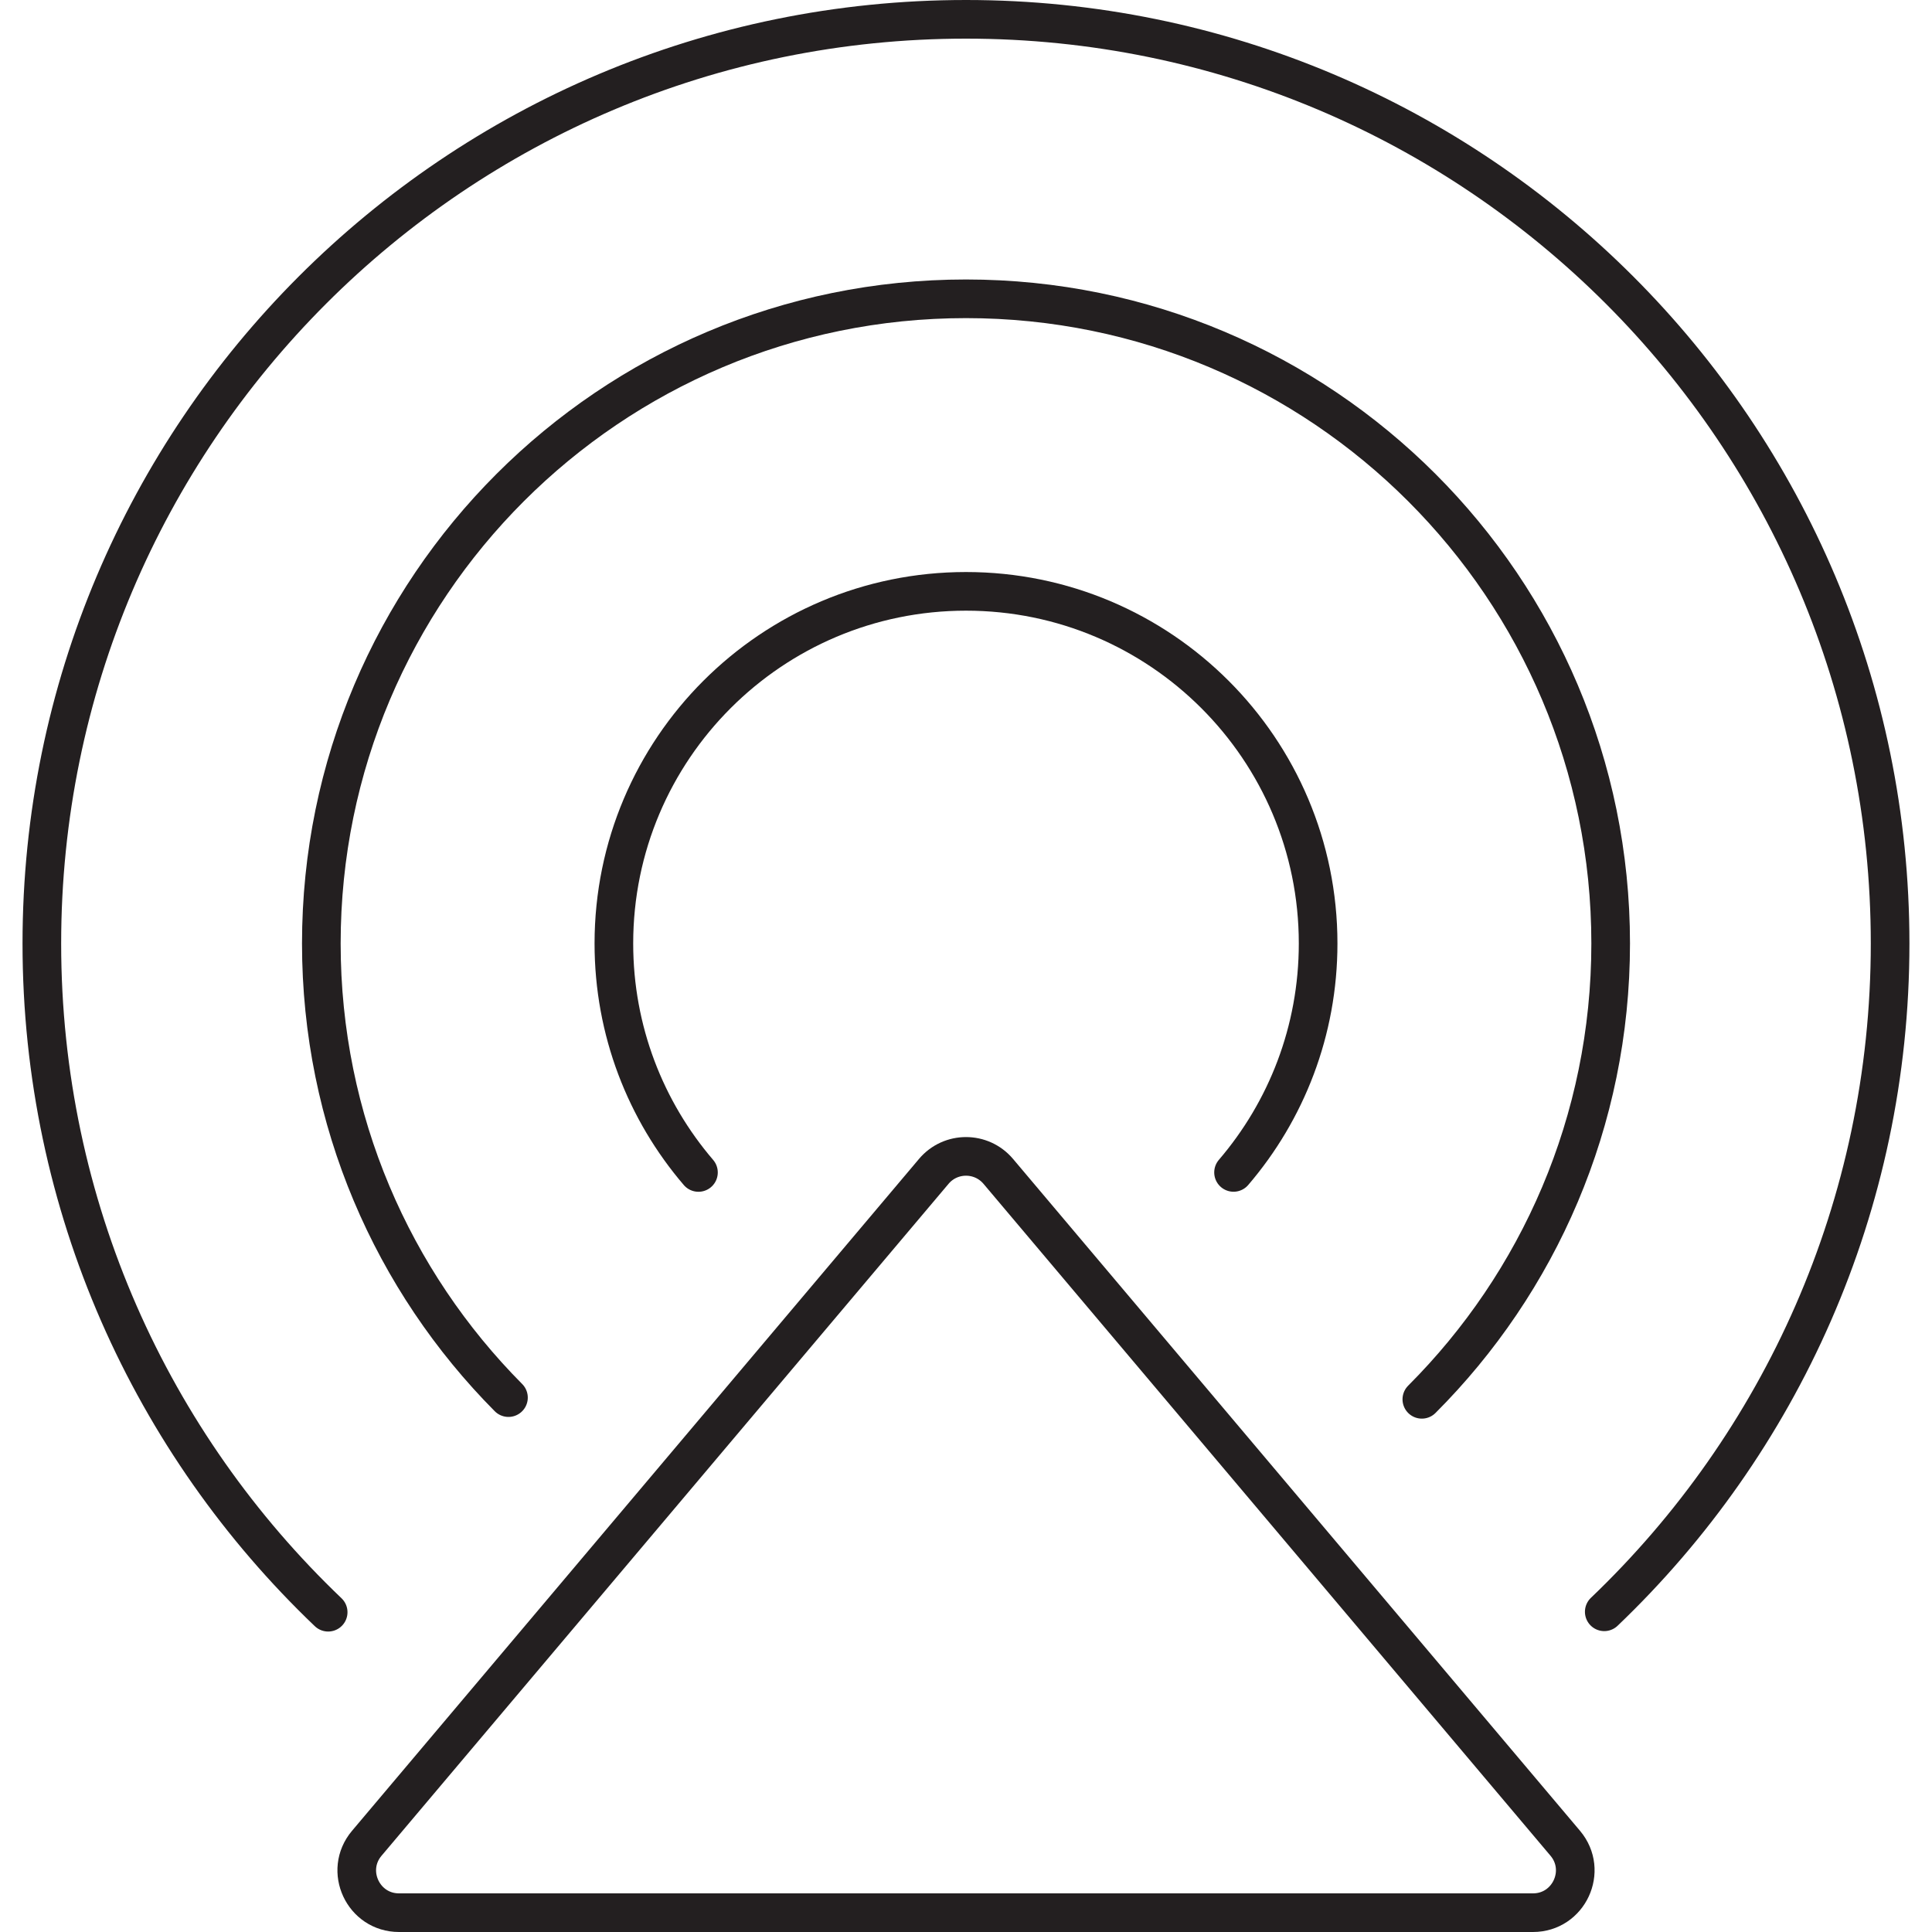
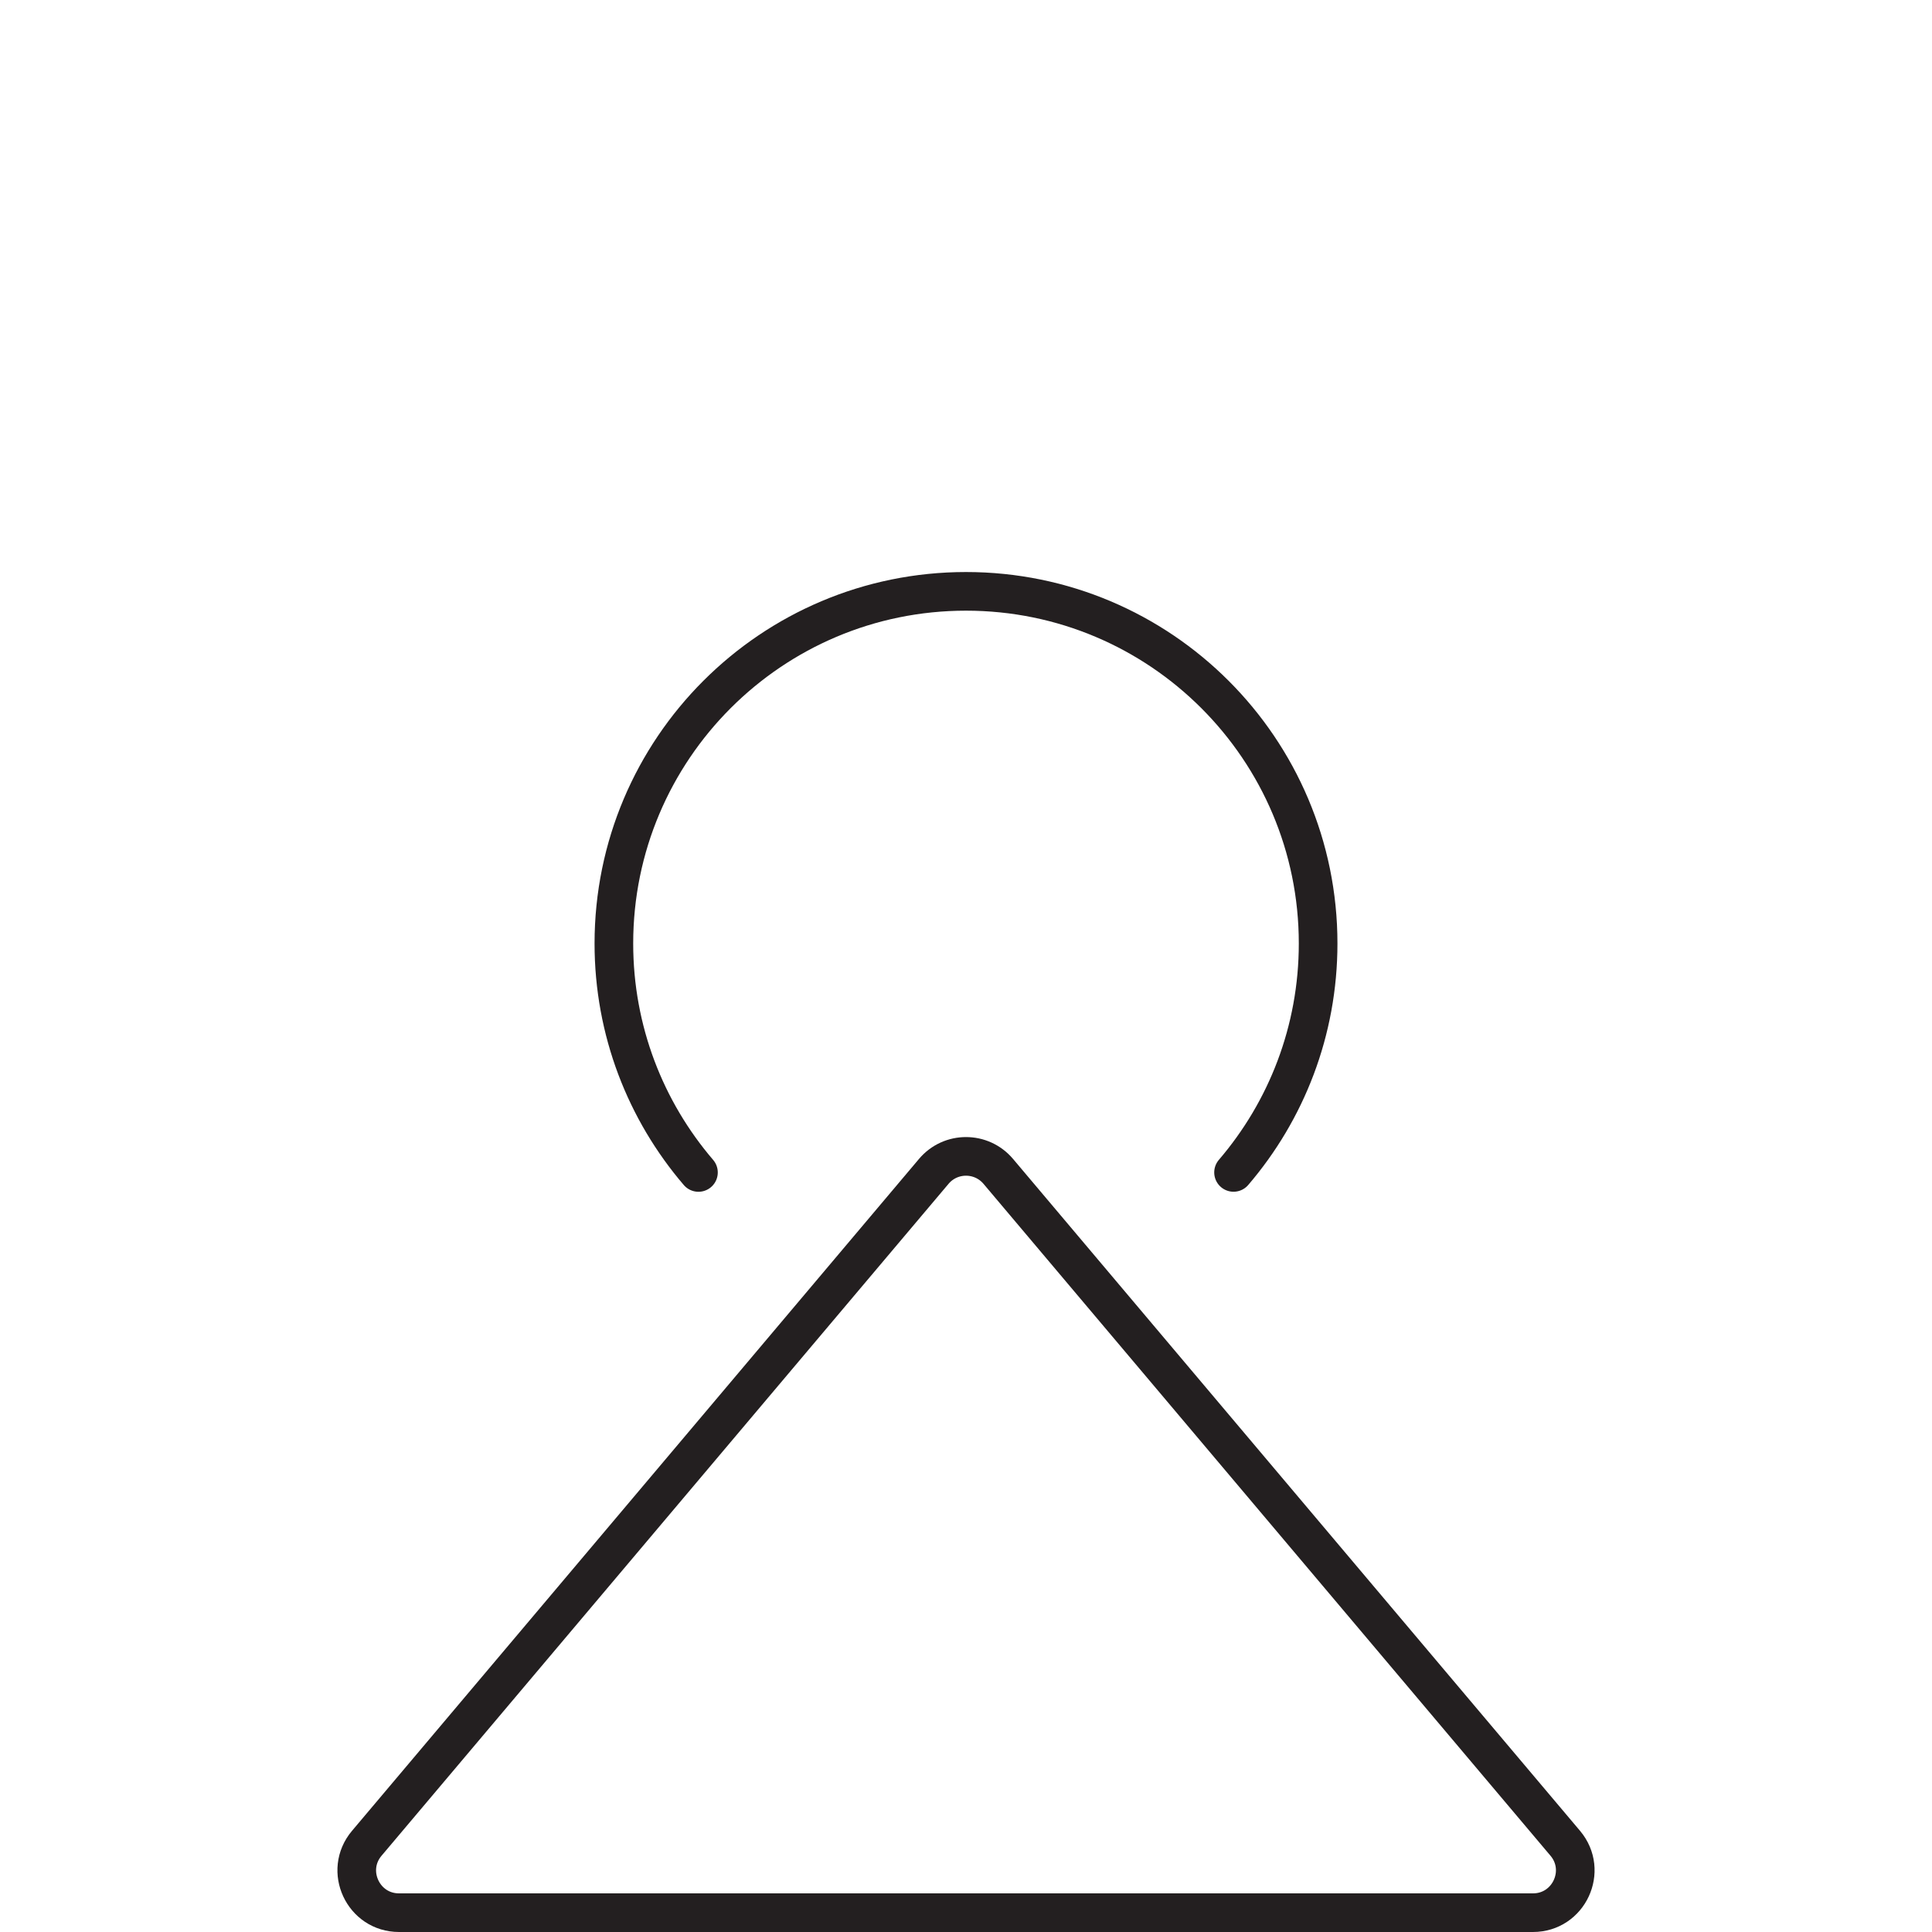
<svg xmlns="http://www.w3.org/2000/svg" version="1.1" id="Layer_1" x="0px" y="0px" viewBox="0 0 50 50" width="50" height="50" style="enable-background:new 0 0 50 50;" xml:space="preserve">
  <style type="text/css">
	.st0{fill:none;stroke:#9C509F;stroke-linecap:round;stroke-linejoin:round;stroke-miterlimit:10;}
	.st1{fill:none;stroke:#231F20;stroke-linecap:round;stroke-linejoin:round;stroke-miterlimit:10;}
	.st2{fill:none;stroke:#9C509F;stroke-miterlimit:10;}
	.st3{fill:none;stroke:#EE1C4E;stroke-miterlimit:10;}
	.st4{fill:none;stroke:#EE1C4E;stroke-linecap:round;stroke-linejoin:round;stroke-miterlimit:10;}
	.st5{fill:none;stroke:#000000;stroke-linecap:round;stroke-linejoin:round;stroke-miterlimit:10;}
	
		.st6{fill-rule:evenodd;clip-rule:evenodd;fill:none;stroke:#231F20;stroke-linecap:round;stroke-linejoin:round;stroke-miterlimit:10;}
	.st7{fill:none;stroke:#231F20;stroke-linecap:round;stroke-linejoin:round;}
	.st8{fill:none;stroke:#231F20;stroke-linecap:round;stroke-linejoin:round;stroke-miterlimit:10;stroke-dasharray:2,4;}
	.st9{fill:none;stroke:#EB0D8C;stroke-linecap:round;stroke-linejoin:round;stroke-miterlimit:10;}
	.st10{fill:#010101;}
	.st11{fill:none;stroke:#000000;stroke-linecap:round;stroke-linejoin:round;}
	.st12{fill:none;stroke:#000000;stroke-linecap:round;stroke-linejoin:round;stroke-dasharray:0.896,2.687;}
	.st13{fill:none;stroke:#000000;stroke-miterlimit:10;}
	.st14{fill:none;stroke:#000000;stroke-miterlimit:10;stroke-dasharray:1.994,2.992;}
	.st15{fill:none;stroke:#000000;stroke-linecap:round;stroke-miterlimit:10;stroke-dasharray:1.5,3;}
	.st16{fill:none;stroke:#000000;stroke-linecap:round;stroke-miterlimit:10;}
	.st17{fill:none;stroke:#000000;stroke-linecap:round;stroke-linejoin:round;stroke-miterlimit:10;stroke-dasharray:2,3;}
	.st18{fill:none;stroke:#000000;stroke-linecap:round;stroke-linejoin:round;stroke-dasharray:1.721,2.581;}
	.st19{fill:none;stroke:#000000;stroke-linecap:round;stroke-linejoin:round;stroke-dasharray:2.085,3.127;}
	.st20{fill:none;stroke:#000000;stroke-linecap:round;stroke-linejoin:round;stroke-dasharray:1.973,2.959;}
	.st21{fill:none;stroke:#000000;stroke-linecap:round;stroke-linejoin:round;stroke-dasharray:1.719,2.578;}
</style>
  <g>
    <path class="st7" d="M9.492,47.704l14.674-17.389c0.436-0.517,1.232-0.517,1.669,0   l14.674,17.389C41.107,48.414,40.602,49.5,39.674,49.5H10.326   C9.398,49.5,8.893,48.414,9.492,47.704z" />
    <path class="st7" d="M31.924,30.342c1.365-1.593,2.189-3.663,2.189-5.925   c0-5.033-4.08-9.113-9.113-9.113s-9.113,4.08-9.113,9.113   c0,2.262,0.824,4.332,2.189,5.926" />
-     <path class="st7" d="M36.797,36.214c3.019-3.019,4.887-7.19,4.887-11.797   c0-9.214-7.47-16.684-16.684-16.684S8.316,15.202,8.316,24.417   c0,4.585,1.849,8.738,4.843,11.753" />
-     <path class="st7" d="M41.518,41.713c4.559-4.355,7.398-10.494,7.398-17.296   C48.917,11.208,38.209,0.5,25,0.5S1.083,11.208,1.083,24.417   c0,6.808,2.844,12.951,7.41,17.307" />
  </g>
</svg>